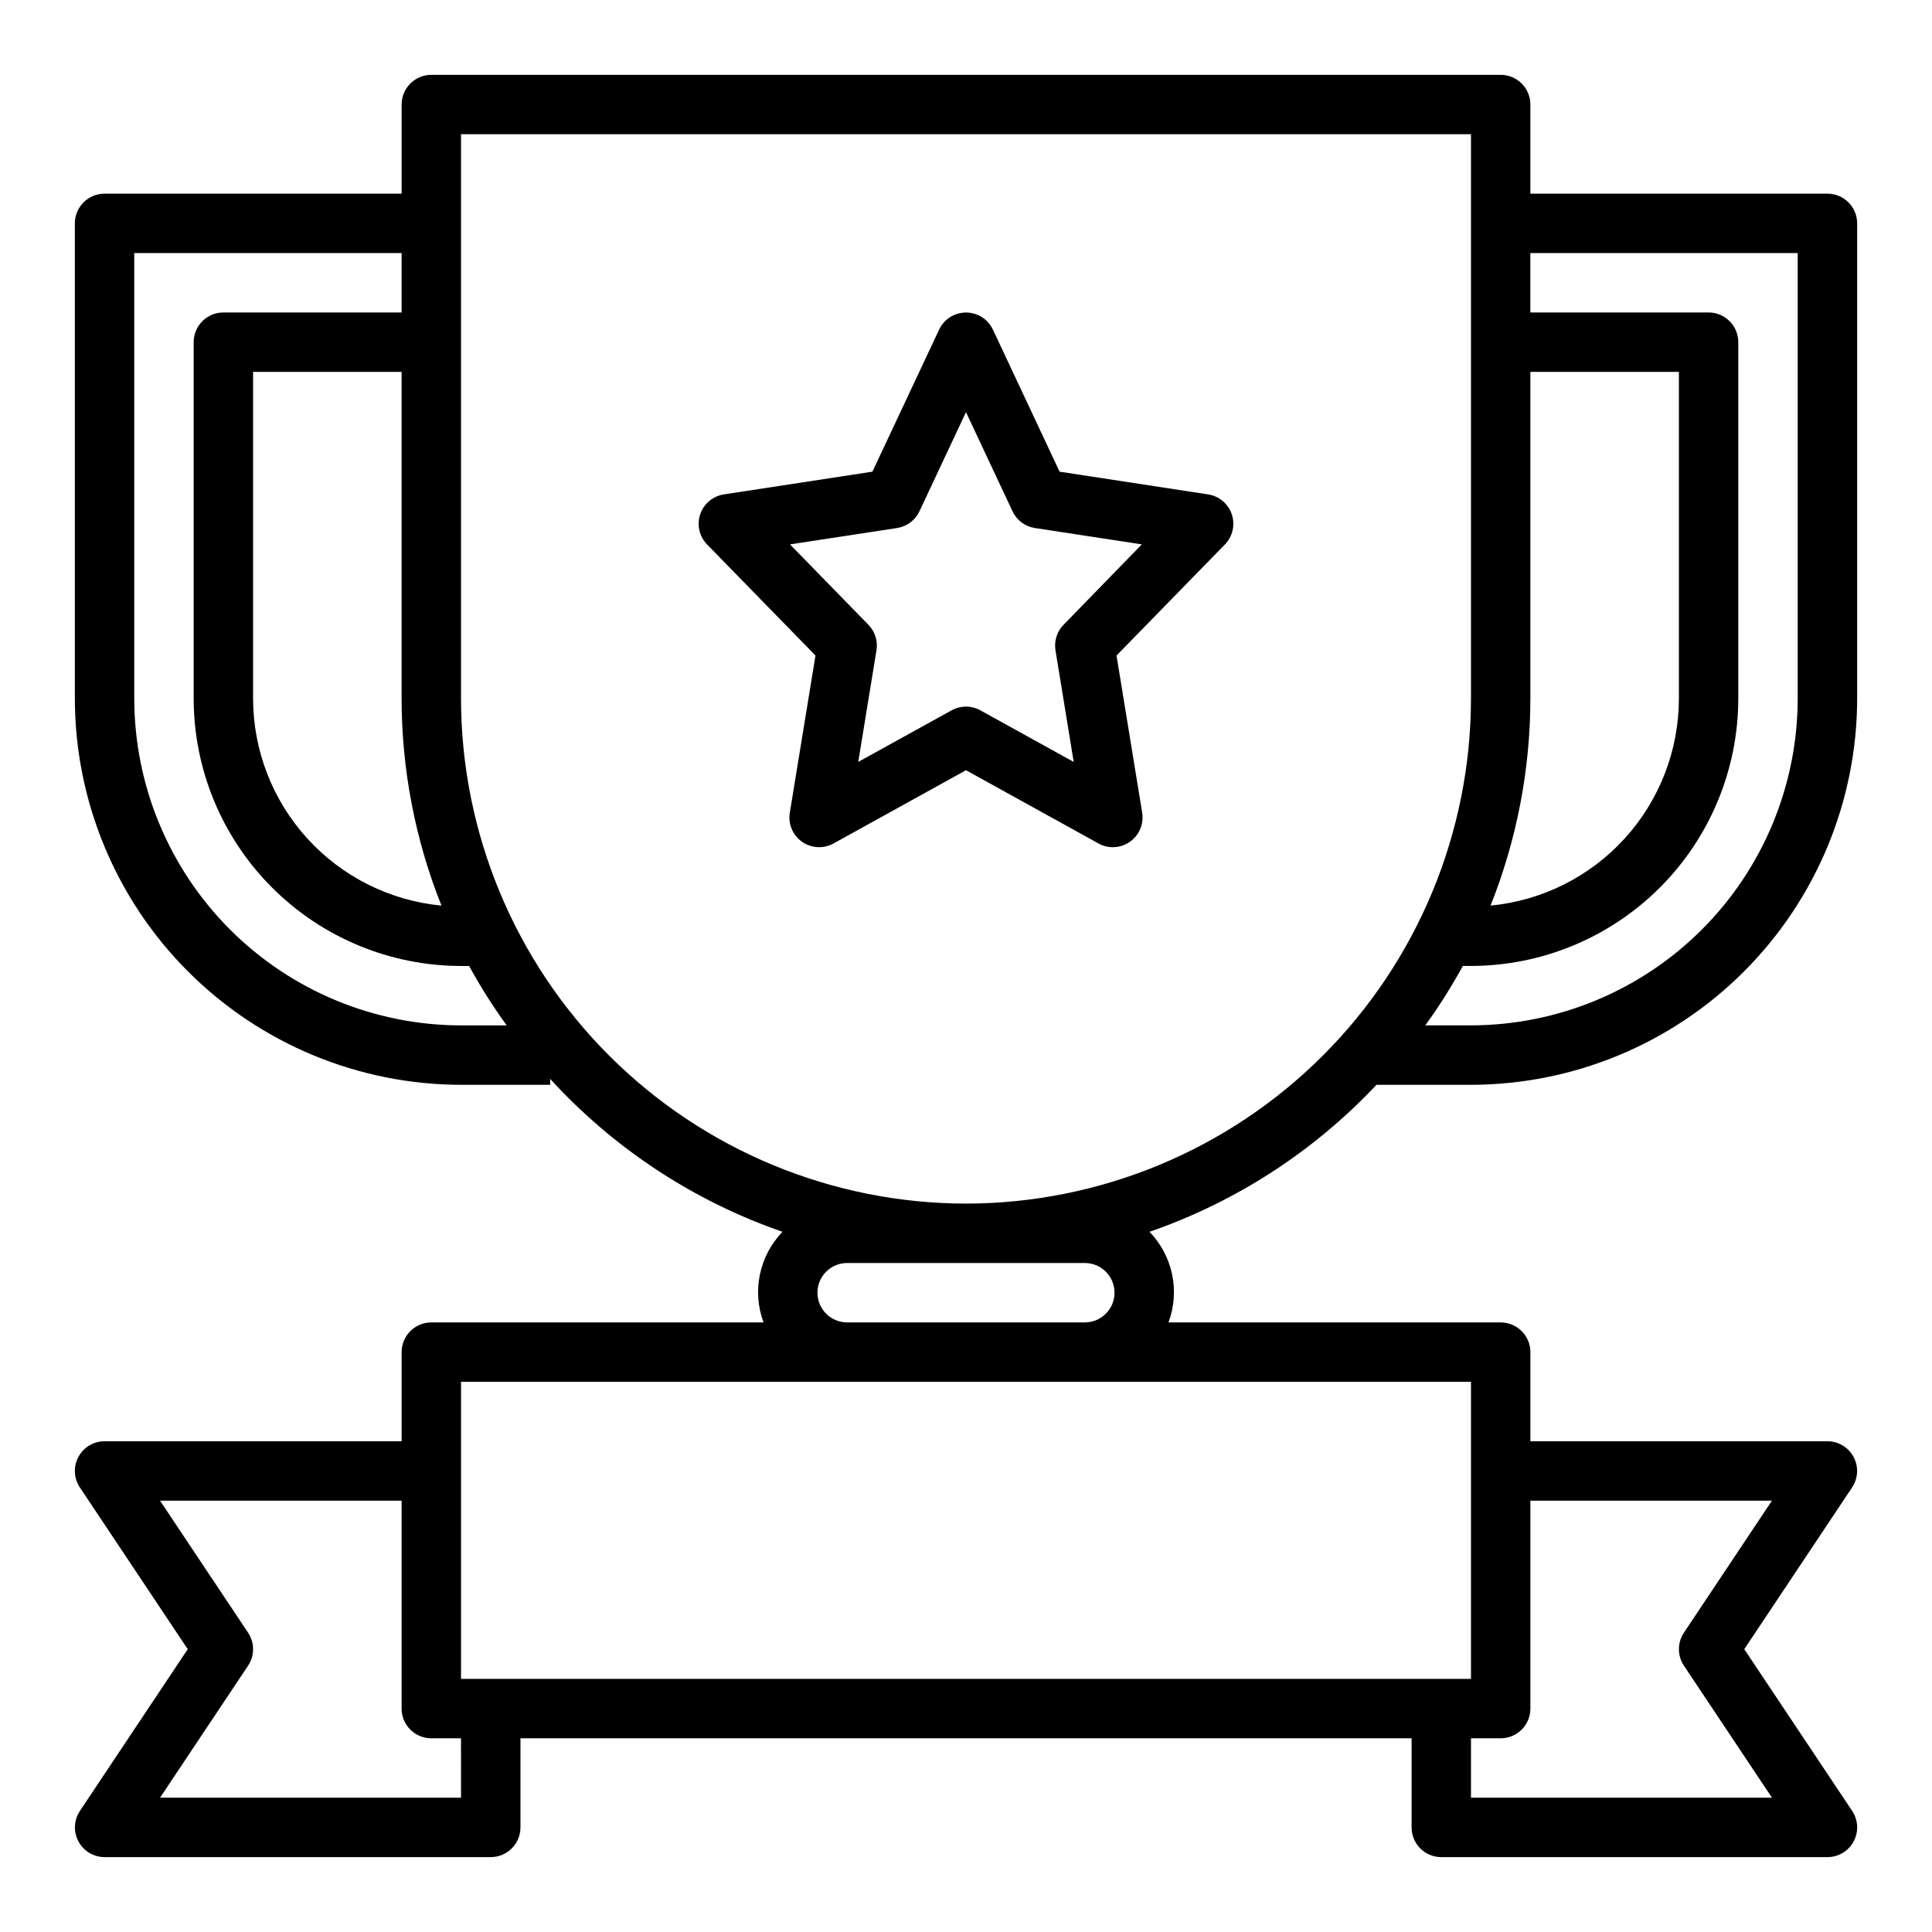
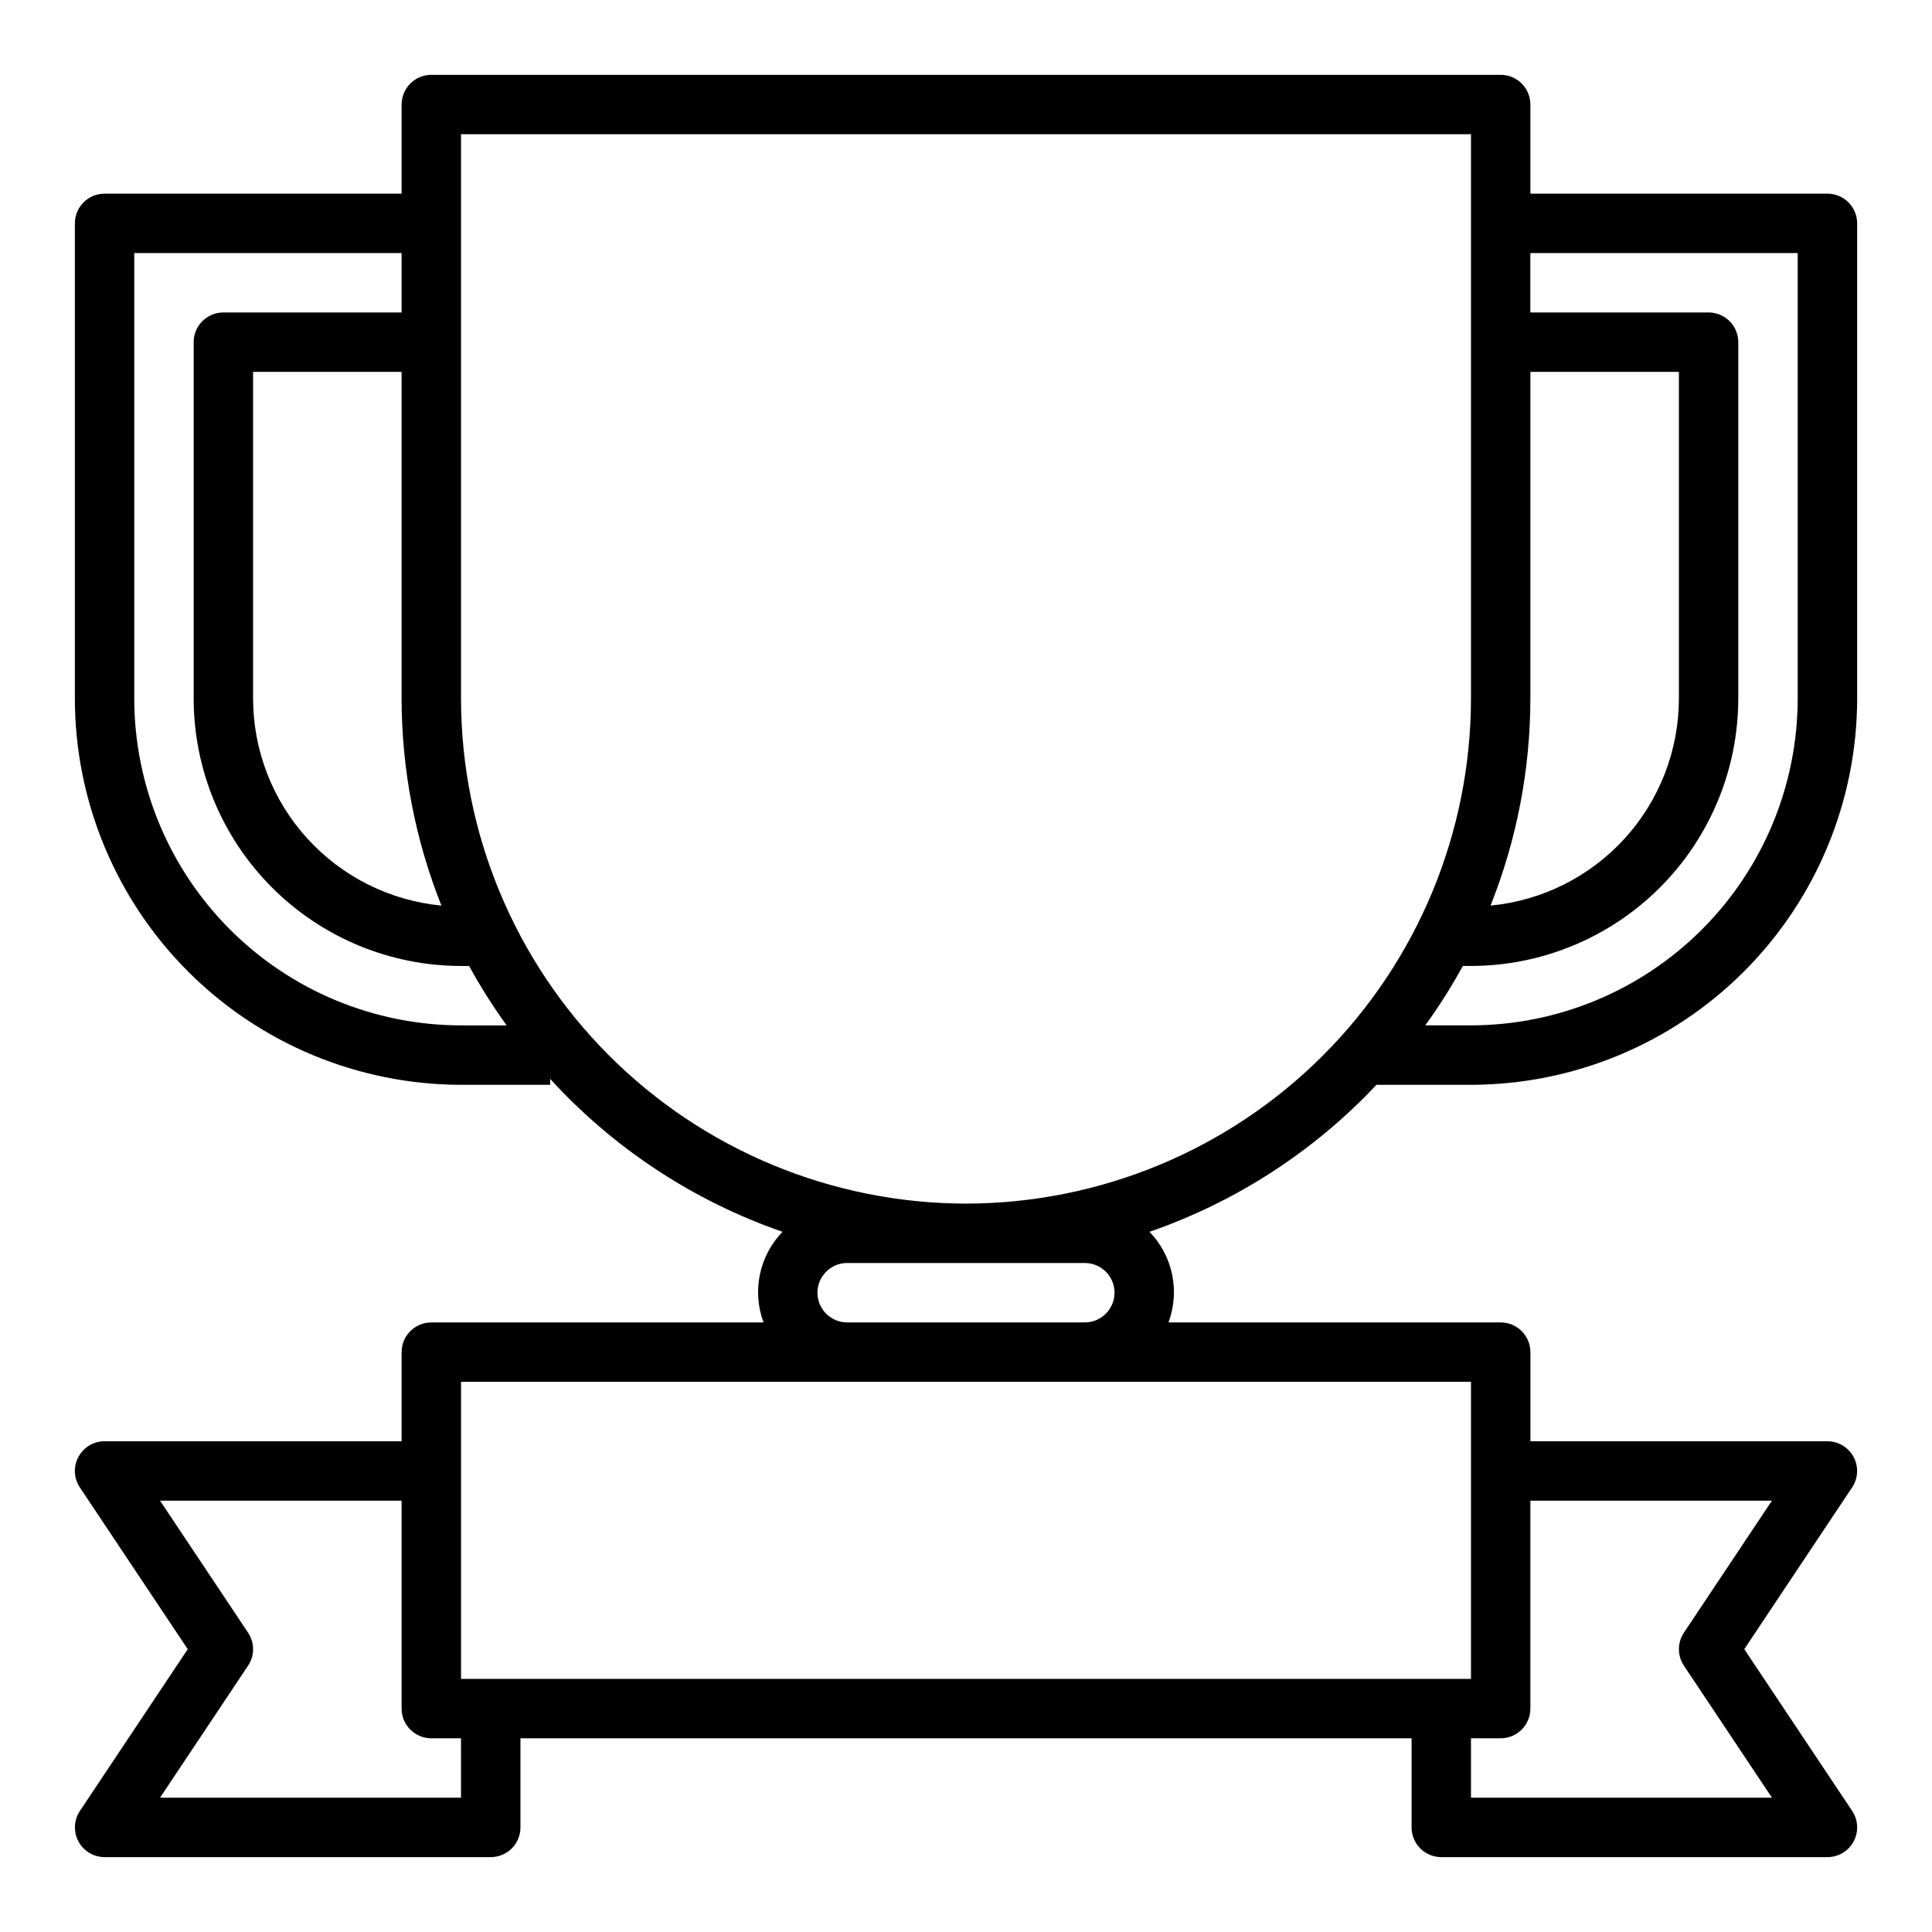
<svg xmlns="http://www.w3.org/2000/svg" fill="#000000" width="800px" height="800px" version="1.1" viewBox="144 144 512 512">
  <g>
    <path d="m628.29 195.32h-78.723v-23.613c0-2.09-0.828-4.09-2.305-5.566-1.477-1.477-3.481-2.309-5.566-2.309h-283.39c-4.348 0-7.871 3.527-7.871 7.875v23.613h-78.719c-4.348 0-7.875 3.527-7.875 7.875v125.95c0.031 27.133 10.824 53.145 30.012 72.328 19.184 19.188 45.195 29.98 72.328 30.012h23.617v-1.574h-0.004c16.832 18.43 38 32.363 61.582 40.531-3.019 3.117-5.098 7.031-5.988 11.281-0.891 4.25-0.559 8.668 0.961 12.734h-88.043c-4.348 0-7.871 3.527-7.871 7.875v23.617l-78.719-0.004c-2.906 0-5.574 1.598-6.941 4.16-1.371 2.559-1.223 5.668 0.391 8.082l28.59 42.863-28.574 42.863c-1.609 2.414-1.762 5.516-0.395 8.074 1.363 2.562 4.027 4.16 6.93 4.168h102.34c2.086 0 4.09-0.832 5.566-2.305 1.477-1.477 2.305-3.481 2.305-5.566v-23.617h236.16v23.617c0 2.086 0.832 4.09 2.305 5.566 1.477 1.473 3.481 2.305 5.566 2.305h102.34c2.902 0 5.57-1.598 6.941-4.16 1.367-2.559 1.219-5.668-0.395-8.082l-28.59-42.863 28.574-42.863c1.609-2.414 1.762-5.516 0.398-8.074-1.367-2.559-4.031-4.16-6.93-4.168h-78.723v-23.613c0-2.09-0.828-4.09-2.305-5.566-1.477-1.477-3.481-2.309-5.566-2.309h-88.043c1.52-4.066 1.852-8.484 0.961-12.734s-2.965-8.164-5.988-11.281c22.906-7.926 43.547-21.297 60.148-38.957h25.051c27.129-0.031 53.141-10.824 72.328-30.012 19.184-19.184 29.977-45.195 30.008-72.328v-125.95c0-2.09-0.832-4.09-2.305-5.566-1.477-1.477-3.481-2.309-5.566-2.309zm-78.723 47.234h39.359v86.59c-0.02 13.711-5.141 26.922-14.367 37.062-9.23 10.137-21.902 16.477-35.547 17.785 6.953-17.449 10.535-36.062 10.555-54.848zm-288.58 141.44c-13.648-1.309-26.32-7.648-35.547-17.785-9.23-10.141-14.352-23.352-14.371-37.062v-86.59h39.359v86.59c0.02 18.785 3.602 37.398 10.559 54.848zm5.188 31.746c-22.961-0.027-44.969-9.16-61.203-25.391-16.23-16.234-25.363-38.242-25.391-61.203v-118.08h70.848v15.742h-47.23c-4.348 0-7.875 3.527-7.875 7.875v94.461c0.023 18.785 7.492 36.793 20.777 50.074 13.281 13.285 31.289 20.754 50.074 20.777h2.148c2.981 5.449 6.305 10.707 9.949 15.742zm0 204.67h-79.762l23.332-34.992v0.004c1.766-2.648 1.766-6.094 0-8.738l-23.332-34.992h64.016v55.105c0 2.086 0.828 4.09 2.305 5.566 1.477 1.473 3.481 2.305 5.566 2.305h7.871zm347.41-78.719-23.332 34.992c-1.766 2.644-1.766 6.09 0 8.738l23.332 34.988h-79.758v-15.742h7.871c2.086 0 4.09-0.832 5.566-2.305 1.477-1.477 2.305-3.481 2.305-5.566v-55.105zm-79.758 47.23h-267.65v-78.719h267.65zm-102.34-110.21c4.348 0 7.871 3.523 7.871 7.871s-3.523 7.871-7.871 7.871h-62.977c-4.348 0-7.875-3.523-7.875-7.871s3.527-7.871 7.875-7.871zm-31.488-15.742c-35.48-0.043-69.496-14.152-94.586-39.242-25.09-25.09-39.199-59.105-39.238-94.586v-149.57h267.65v149.57c-0.039 35.48-14.152 69.496-39.242 94.586-25.086 25.09-59.102 39.199-94.582 39.242zm220.41-133.83c-0.027 22.961-9.156 44.969-25.391 61.203-16.234 16.23-38.242 25.363-61.199 25.391h-12.102c3.644-5.035 6.969-10.293 9.953-15.742h2.148c18.781-0.023 36.789-7.492 50.074-20.777 13.281-13.281 20.75-31.289 20.773-50.074v-94.461c0-2.09-0.832-4.09-2.305-5.566-1.477-1.477-3.481-2.309-5.566-2.309h-47.234v-15.742h70.848z" />
-     <path d="m464.16 275.02-39.359-6.023-17.672-37.652h-0.004c-1.297-2.762-4.07-4.523-7.121-4.523-3.051 0-5.828 1.762-7.125 4.523l-17.68 37.652-39.359 6.023h-0.004c-2.914 0.445-5.34 2.484-6.277 5.281s-0.23 5.887 1.832 7.996l28.719 29.426-6.801 41.652h-0.004c-0.484 2.977 0.773 5.969 3.238 7.703s5.703 1.91 8.344 0.453l35.109-19.414 35.117 19.414c1.16 0.648 2.469 0.984 3.801 0.984 2.309 0 4.504-1.012 6.004-2.773 1.496-1.758 2.144-4.086 1.773-6.367l-6.801-41.652 28.719-29.426h-0.004c2.062-2.109 2.769-5.199 1.832-7.996s-3.359-4.836-6.277-5.281zm-38.312 34.559c-1.746 1.785-2.535 4.297-2.133 6.762l4.824 29.574-24.742-13.672v-0.004c-2.367-1.305-5.238-1.305-7.606 0l-24.742 13.672 4.824-29.574 0.004 0.004c0.402-2.465-0.391-4.977-2.133-6.762l-20.789-21.309 28.379-4.336-0.004-0.004c2.598-0.398 4.82-2.062 5.938-4.441l12.328-26.27 12.328 26.27h-0.004c1.117 2.379 3.344 4.043 5.938 4.441l28.34 4.336z" />
  </g>
</svg>